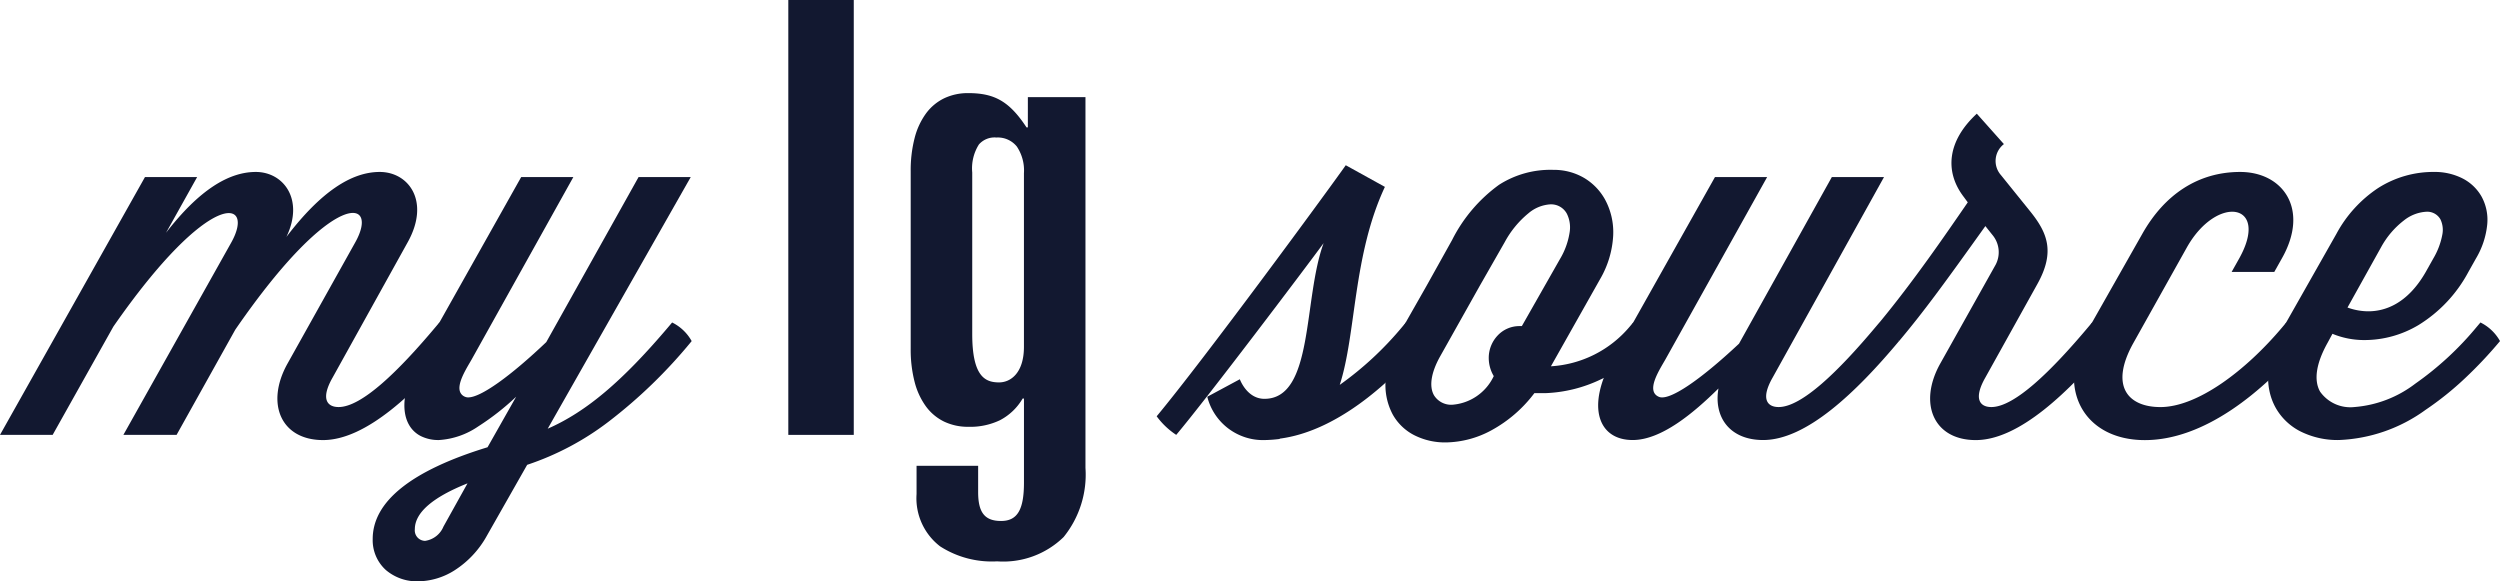
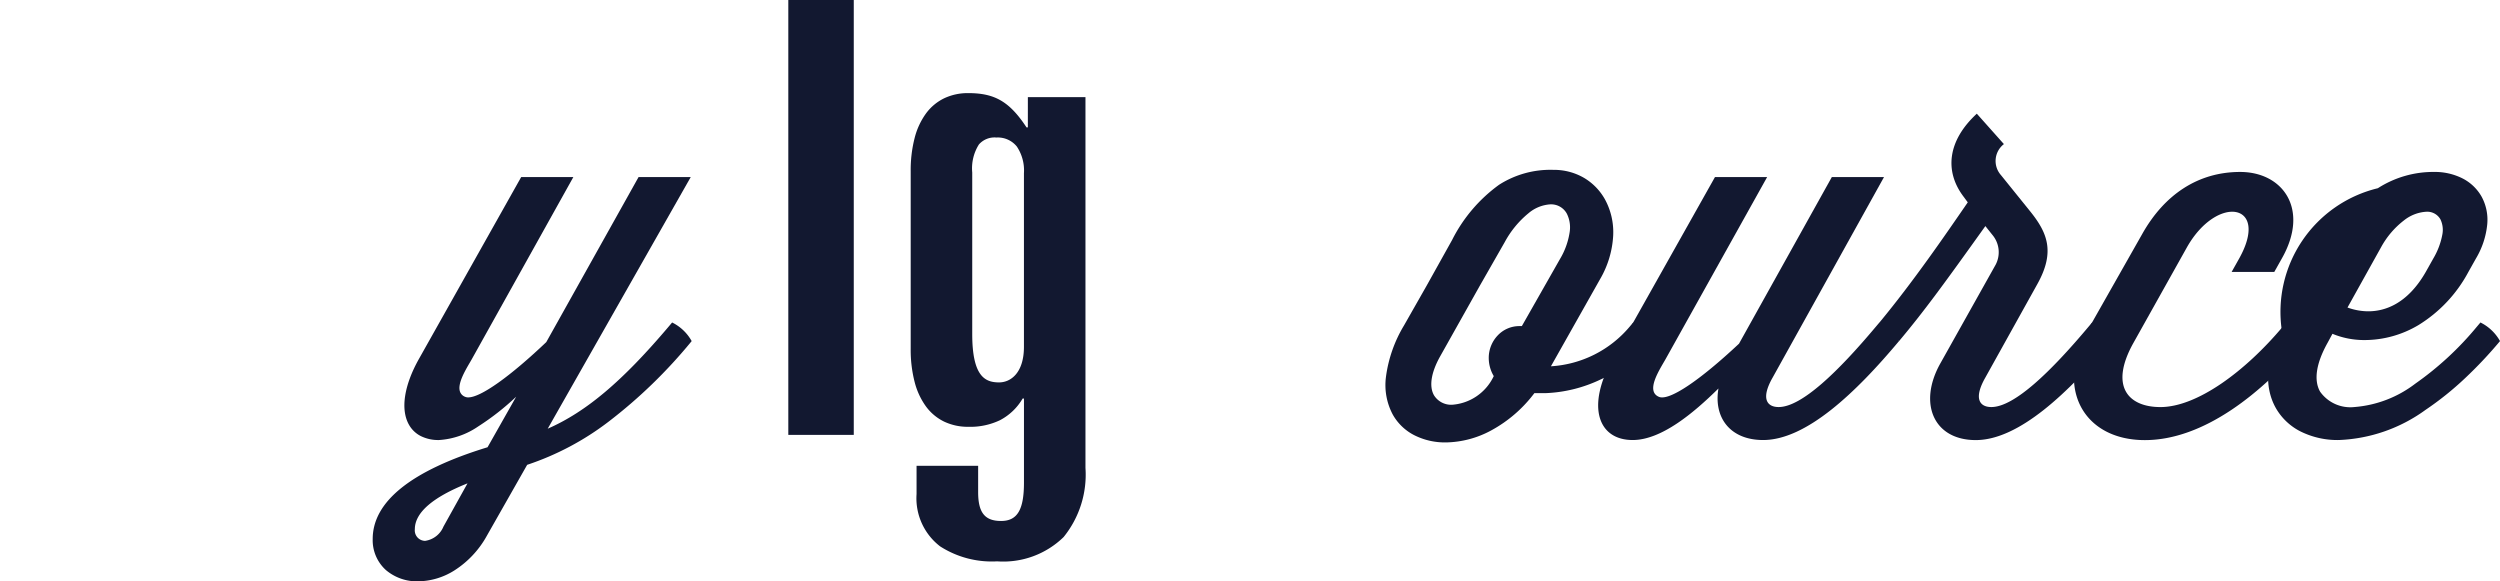
<svg xmlns="http://www.w3.org/2000/svg" id="Image" width="215" height="50" viewBox="0 0 215 50">
  <g id="myIgSource_Logo_navy">
-     <path id="Fill_1" data-name="Fill 1" d="M37.788,12.945a3.944,3.944,0,0,1,1.683,1.6c-3.71,4.434-7.981,8.513-11.691,8.513-3.623,0-4.961-3.147-3.062-6.563L30.541,6.074c2.157-3.815-1.854-4.79-10.309,7.493l-5.046,9.044H10.611L19.886,6.074C22,2.3,18.074,1.329,9.749,13.3l-5.22,9.311H0L12.467.441h4.486l-2.675,4.79C17.125,1.551,19.67,0,22,0c2.372,0,4.185,2.35,2.632,5.585C27.608,1.683,30.239,0,32.655,0c2.5,0,4.356,2.527,2.415,6.03L28.6,17.689c-1.036,1.818-.475,2.529.518,2.529,1.983,0,5.133-3.06,8.369-6.917l.3-.355" transform="translate(0 14.788)" fill="#121830" />
    <path id="Fill_2" data-name="Fill 2" d="M3.894,34.766a4.124,4.124,0,0,1-2.75-.963A3.457,3.457,0,0,1,0,31.126C0,27.9,3.324,25.24,9.878,23.234l2.46-4.345A21.907,21.907,0,0,1,9.065,21.45a6.681,6.681,0,0,1-3.371,1.164,3.371,3.371,0,0,1-1.566-.345,2.424,2.424,0,0,1-1.012-.978c-.734-1.305-.423-3.361.853-5.639L12.769,0h4.486L8.5,15.7l-.13.224c-.456.78-1.079,1.847-.869,2.509a.739.739,0,0,0,.438.46.67.67,0,0,0,.281.054c1.068,0,3.576-1.778,6.708-4.755L22.864,0h4.487l-12.3,21.639c3.314-1.454,6.423-4.079,10.4-8.779l.3-.355a3.9,3.9,0,0,1,1.681,1.6,42.969,42.969,0,0,1-7.171,6.949,23.982,23.982,0,0,1-6.977,3.692L9.835,30.815a8.286,8.286,0,0,1-2.8,3.007A5.986,5.986,0,0,1,3.894,34.766Zm4.26-8.427c-3.006,1.2-4.53,2.524-4.53,3.946a.9.9,0,0,0,.885,1,2.013,2.013,0,0,0,1.575-1.225Z" transform="translate(32.052 15.229)" fill="#121830" />
    <path id="Fill_3" data-name="Fill 3" d="M0,37.4H5.629V0H0Z" transform="translate(67.795)" fill="#121830" />
    <path id="Fill_4" data-name="Fill 4" d="M7.431,40.268a8.226,8.226,0,0,1-4.9-1.288,5.215,5.215,0,0,1-2.027-4.5V32.051H5.8v2.258c0,1.767.571,2.487,1.97,2.487s1.971-.955,1.971-3.3V26.267H9.626A4.855,4.855,0,0,1,7.67,28.133a5.921,5.921,0,0,1-2.716.564,4.739,4.739,0,0,1-2.08-.447,4.234,4.234,0,0,1-1.558-1.3,6.184,6.184,0,0,1-.977-2.106A11.089,11.089,0,0,1,0,21.986V6.712A11.091,11.091,0,0,1,.339,3.857,6.184,6.184,0,0,1,1.316,1.75,4.233,4.233,0,0,1,2.874.447,4.739,4.739,0,0,1,4.954,0c2.293,0,3.557.745,5.01,2.951h.112V.348H15.03V32.227a8.525,8.525,0,0,1-1.879,5.951A7.432,7.432,0,0,1,7.431,40.268ZM7.375,3.819a1.793,1.793,0,0,0-1.506.593,3.842,3.842,0,0,0-.577,2.416V20.713c0,3.661,1.109,4.166,2.308,4.166.987,0,2.139-.8,2.139-3.068V6.886a3.686,3.686,0,0,0-.612-2.293A2.1,2.1,0,0,0,7.375,3.819Z" transform="translate(78.32 8.008)" fill="#121830" />
-     <path id="Fill_5" data-name="Fill 5" d="M0,21.591C4.055,16.715,14.409,2.616,16.262,0l3.365,1.862c-2.762,5.9-2.459,12.636-3.883,17.027a28.339,28.339,0,0,0,5.391-5.01l.3-.355a2.868,2.868,0,0,1,1.681,1.6c-3.364,4.034-7.893,7.76-12.466,8.38-.045,0-.088.044-.131.044a11.972,11.972,0,0,1-1.25.088,4.936,4.936,0,0,1-4.917-3.725l2.8-1.506s.6,1.684,2.114,1.684c4.27,0,3.322-8.6,5.092-13.39C12.768,8.867,4.227,20.173,1.681,23.189A6.57,6.57,0,0,1,0,21.591" transform="translate(99.474 14.21)" fill="#121830" />
    <path id="Fill_6" data-name="Fill 6" d="M5.172,23.441h0a5.864,5.864,0,0,1-2.692-.617A4.422,4.422,0,0,1,.618,21.039,5.4,5.4,0,0,1,.036,17.8a11.45,11.45,0,0,1,1.548-4.413L3.524,9.977l2.2-3.946A13.16,13.16,0,0,1,9.758,1.286,8.177,8.177,0,0,1,14.44,0a5.129,5.129,0,0,1,2.627.688,4.932,4.932,0,0,1,1.8,1.847,5.891,5.891,0,0,1,.709,3.129A8.3,8.3,0,0,1,18.449,9.4l-4.227,7.493A9.6,9.6,0,0,0,21,13.48l.3-.355a3.909,3.909,0,0,1,1.683,1.6A10.788,10.788,0,0,1,20.957,16.6a14.316,14.316,0,0,1-2.424,1.409,12.038,12.038,0,0,1-4.74,1.192H12.8a11.512,11.512,0,0,1-3.727,3.215A8.435,8.435,0,0,1,5.172,23.441Zm9.02-20.476h0a3.21,3.21,0,0,0-1.9.766,8.3,8.3,0,0,0-2.039,2.478L8.1,9.977,4.689,16.051c-.771,1.38-.957,2.563-.525,3.33a1.732,1.732,0,0,0,1.58.818,4.289,4.289,0,0,0,3.519-2.374l.043-.089a3.066,3.066,0,0,1-.431-1.551,2.8,2.8,0,0,1,.766-1.94,2.555,2.555,0,0,1,1.865-.809h.216L15,7.671a6.323,6.323,0,0,0,.83-2.291,2.638,2.638,0,0,0-.24-1.614,1.535,1.535,0,0,0-1.4-.8Z" transform="translate(119.157 14.608)" fill="#121830" />
    <path id="Fill_7" data-name="Fill 7" d="M24.193,12.5a3.944,3.944,0,0,1,1.683,1.6c-3.711,4.434-7.981,8.513-11.691,8.513-2.848,0-4.271-1.95-3.84-4.433-2.156,2.127-4.918,4.433-7.377,4.433-2.975,0-4.012-2.881-1.725-6.962L10.044,0H14.53L5.772,15.7c-.56.976-1.681,2.706-.56,3.193.862.4,3.494-1.375,6.9-4.566L20.094,0h4.487L15,17.248c-1.036,1.818-.474,2.529.519,2.529,1.983,0,5.133-3.06,8.368-6.917l.3-.355" transform="translate(137.443 15.229)" fill="#121830" />
    <path id="Fill_8" data-name="Fill 8" d="M9.965,13.034a2.313,2.313,0,0,0-.259-2.615l-.6-.753c-3.58,5.009-5.263,7.314-7.419,9.887A6.537,6.537,0,0,1,0,17.956c2.933-3.547,5.608-7.449,7.592-10.331L7.2,7.094C5.608,4.966,5.824,2.349,8.37,0L10.7,2.615a1.831,1.831,0,0,0-.258,2.662l2.5,3.1c1.465,1.818,2.2,3.457.647,6.253L9.1,22.7c-1.035,1.818-.473,2.529.518,2.529,1.984,0,5.132-3.06,8.368-6.917l.3-.355a3.928,3.928,0,0,1,1.682,1.6c-3.708,4.434-7.98,8.513-11.69,8.513-3.622,0-4.96-3.147-3.062-6.563l4.744-8.468" transform="translate(161.636 9.777)" fill="#121830" />
    <path id="Fill_9" data-name="Fill 9" d="M5.105,14.72c-2.071,3.724-.431,5.5,2.329,5.5,3.149,0,7.291-3.06,10.526-6.917l.3-.355a3.939,3.939,0,0,1,1.682,1.6c-3.711,4.434-8.758,8.513-13.847,8.513-5.306,0-7.721-4.522-4.918-9.445l4.7-8.291C7.78,1.949,10.67,0,14.294,0c3.666,0,6,3.192,3.58,7.447L17.228,8.6H13.559l.648-1.153c2.675-4.788-1.9-5.543-4.487-.974L5.105,14.72" transform="translate(178.36 14.788)" fill="#121830" />
-     <path id="Fill_10" data-name="Fill 10" d="M6.1,23.055A7.133,7.133,0,0,1,2.756,22.3a5.084,5.084,0,0,1-2.1-2.015C-.375,18.438-.184,16,1.18,13.61l4.7-8.291A10.944,10.944,0,0,1,9.441,1.4,8.823,8.823,0,0,1,14.294,0a5.279,5.279,0,0,1,2.442.563,3.935,3.935,0,0,1,1.625,1.557,4.164,4.164,0,0,1,.49,2.363,7.064,7.064,0,0,1-.976,2.965L17.228,8.6a11.973,11.973,0,0,1-4.291,4.568,9.076,9.076,0,0,1-4.6,1.29,7.155,7.155,0,0,1-2.8-.538l-.433.8c-.97,1.744-1.188,3.187-.632,4.172a3.191,3.191,0,0,0,2.961,1.326,9.873,9.873,0,0,0,5.231-2.012,26.825,26.825,0,0,0,5.3-4.905l.3-.355a3.912,3.912,0,0,1,1.683,1.6,36.4,36.4,0,0,1-3.014,3.2,26.612,26.612,0,0,1-3.393,2.718A13.57,13.57,0,0,1,6.1,23.055ZM13.61,3.422a3.407,3.407,0,0,0-1.927.748,7.351,7.351,0,0,0-1.962,2.3L6.831,11.66a5.25,5.25,0,0,0,1.794.325c1.368,0,3.335-.587,4.936-3.384l.647-1.153a6.287,6.287,0,0,0,.775-2.041,2.093,2.093,0,0,0-.166-1.342A1.309,1.309,0,0,0,13.61,3.422Z" transform="translate(195.054 14.787)" fill="#121830" />
+     <path id="Fill_10" data-name="Fill 10" d="M6.1,23.055A7.133,7.133,0,0,1,2.756,22.3a5.084,5.084,0,0,1-2.1-2.015C-.375,18.438-.184,16,1.18,13.61A10.944,10.944,0,0,1,9.441,1.4,8.823,8.823,0,0,1,14.294,0a5.279,5.279,0,0,1,2.442.563,3.935,3.935,0,0,1,1.625,1.557,4.164,4.164,0,0,1,.49,2.363,7.064,7.064,0,0,1-.976,2.965L17.228,8.6a11.973,11.973,0,0,1-4.291,4.568,9.076,9.076,0,0,1-4.6,1.29,7.155,7.155,0,0,1-2.8-.538l-.433.8c-.97,1.744-1.188,3.187-.632,4.172a3.191,3.191,0,0,0,2.961,1.326,9.873,9.873,0,0,0,5.231-2.012,26.825,26.825,0,0,0,5.3-4.905l.3-.355a3.912,3.912,0,0,1,1.683,1.6,36.4,36.4,0,0,1-3.014,3.2,26.612,26.612,0,0,1-3.393,2.718A13.57,13.57,0,0,1,6.1,23.055ZM13.61,3.422a3.407,3.407,0,0,0-1.927.748,7.351,7.351,0,0,0-1.962,2.3L6.831,11.66a5.25,5.25,0,0,0,1.794.325c1.368,0,3.335-.587,4.936-3.384l.647-1.153a6.287,6.287,0,0,0,.775-2.041,2.093,2.093,0,0,0-.166-1.342A1.309,1.309,0,0,0,13.61,3.422Z" transform="translate(195.054 14.787)" fill="#121830" />
  </g>
</svg>